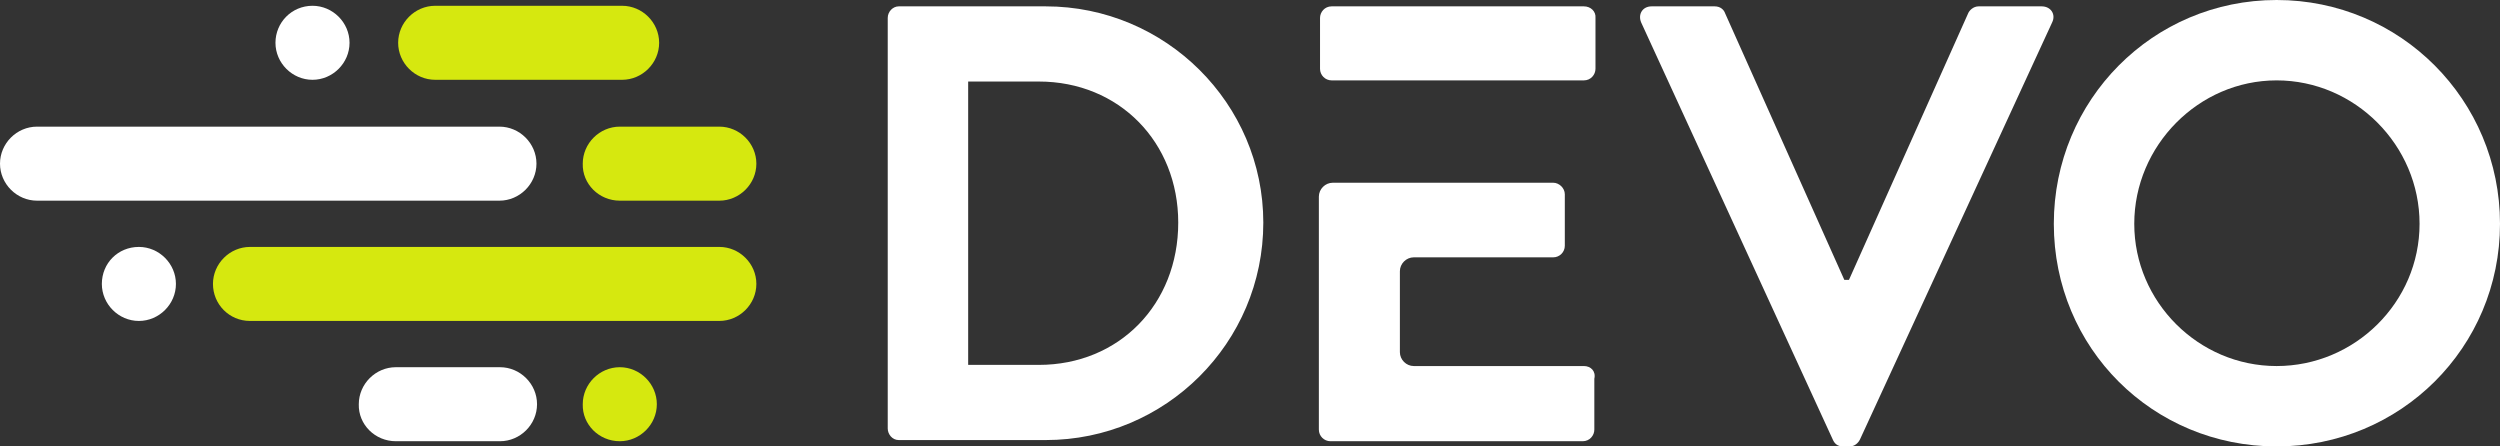
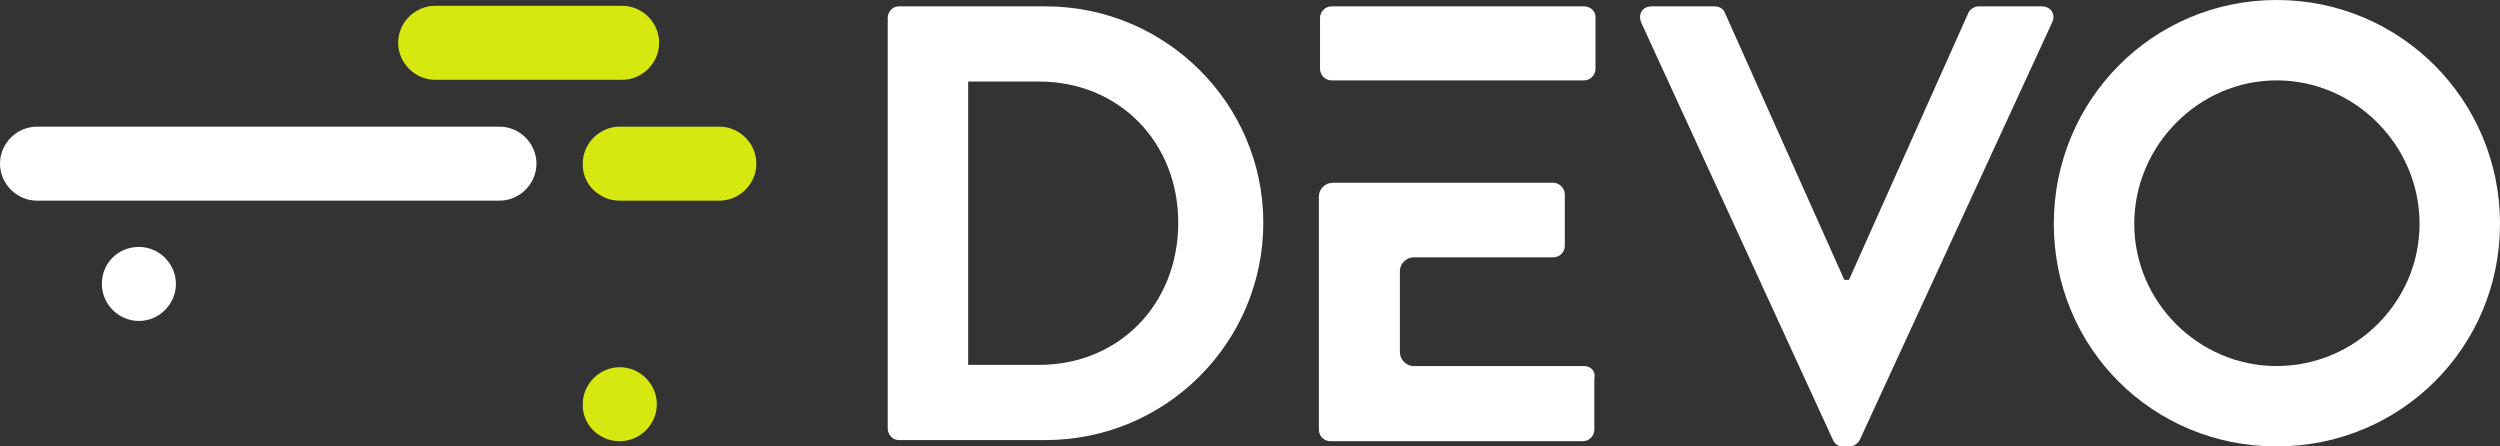
<svg xmlns="http://www.w3.org/2000/svg" width="392" height="70" viewBox="0 0 392 70" fill="none">
  <rect x="0" y="0" width="392" height="70" fill="#333333" stroke="none" />
  <g clip-path="url(#clip0_203_1887)">
-     <path d="M49 0.907C52.176 0.907 54.807 3.536 54.807 6.71C54.807 9.883 52.176 12.513 49 12.513C45.824 12.513 43.193 9.883 43.193 6.71C43.193 3.536 45.733 0.907 49 0.907Z" fill="white" />
    <path d="M139.196 2.811C139.196 1.813 140.013 0.997 140.92 0.997H163.969C182.752 0.997 198.087 16.23 198.087 34.909C198.087 53.769 182.752 69.002 163.969 69.002H140.92C139.922 69.002 139.196 68.096 139.196 67.189V2.811ZM162.88 57.215C175.493 57.215 184.748 47.694 184.748 34.909C184.748 22.306 175.493 12.785 162.88 12.785H151.809V57.215H162.88Z" fill="white" />
    <path d="M257.341 3.536C256.796 2.267 257.522 0.997 258.974 0.997H268.865C269.772 0.997 270.317 1.541 270.498 2.085L289.191 43.886H289.917L308.609 2.085C308.791 1.632 309.426 0.997 310.243 0.997H320.133C321.585 0.997 322.402 2.267 321.767 3.536L291.641 68.912C291.369 69.456 290.824 70 290.007 70H289.009C288.102 70 287.648 69.546 287.376 68.912L257.341 3.536Z" fill="white" />
    <path d="M356.974 0C376.393 0 392 15.687 392 35.091C392 54.495 376.393 70 356.974 70C337.556 70 322.039 54.586 322.039 35.091C322.039 15.687 337.556 0 356.974 0ZM356.974 57.396C369.224 57.396 379.387 47.422 379.387 35.091C379.387 22.759 369.224 12.604 356.974 12.604C344.724 12.604 334.652 22.85 334.652 35.091C334.652 47.332 344.724 57.396 356.974 57.396Z" fill="white" />
    <path d="M248.357 57.396H221.68C220.5 57.396 219.502 56.399 219.502 55.22V42.526C219.502 41.347 220.5 40.35 221.68 40.35H243.548C244.546 40.35 245.363 39.534 245.363 38.536V30.466C245.363 29.469 244.456 28.653 243.548 28.653H208.976C207.796 28.653 206.798 29.65 206.798 30.829V67.371C206.798 68.368 207.615 69.184 208.613 69.184H248.176C249.265 69.184 249.991 68.277 249.991 67.371V59.391C250.263 58.212 249.446 57.396 248.357 57.396Z" fill="white" />
    <path d="M248.357 0.997H208.794C207.706 0.997 206.98 1.904 206.98 2.811V10.79C206.98 11.787 207.796 12.604 208.794 12.604H248.357C249.446 12.604 250.172 11.697 250.172 10.79V2.811C250.263 1.813 249.446 0.997 248.357 0.997Z" fill="white" />
    <path d="M68.237 0.907H97.546C100.722 0.907 103.354 3.536 103.354 6.71C103.354 9.883 100.722 12.513 97.546 12.513H68.237C65.061 12.513 62.43 9.883 62.43 6.71C62.43 3.536 65.061 0.907 68.237 0.907Z" fill="#D6E80F" />
-     <path d="M39.2 50.324H112.791C115.967 50.324 118.598 47.694 118.598 44.521C118.598 41.347 115.967 38.718 112.791 38.718H39.2C36.024 38.718 33.393 41.347 33.393 44.521C33.393 47.694 35.933 50.324 39.2 50.324Z" fill="#D6E80F" />
    <path d="M97.183 31.464H112.791C115.967 31.464 118.598 28.834 118.598 25.66C118.598 22.487 115.967 19.857 112.791 19.857H97.183C94.007 19.857 91.376 22.487 91.376 25.66C91.285 28.834 93.917 31.464 97.183 31.464Z" fill="#D6E80F" />
    <path d="M97.183 69.184C100.359 69.184 102.991 66.554 102.991 63.381C102.991 60.207 100.359 57.578 97.183 57.578C94.007 57.578 91.376 60.207 91.376 63.381C91.285 66.554 93.917 69.184 97.183 69.184Z" fill="#D6E80F" />
    <path d="M5.807 31.464H78.309C81.485 31.464 84.117 28.834 84.117 25.66C84.117 22.487 81.485 19.857 78.309 19.857H5.807C2.631 19.857 0 22.487 0 25.66C0 28.834 2.631 31.464 5.807 31.464Z" fill="white" />
-     <path d="M62.067 69.184H78.4C81.576 69.184 84.207 66.554 84.207 63.381C84.207 60.207 81.576 57.578 78.4 57.578H62.067C58.891 57.578 56.259 60.207 56.259 63.381C56.169 66.554 58.8 69.184 62.067 69.184Z" fill="white" />
    <path d="M21.778 38.718C24.954 38.718 27.585 41.347 27.585 44.521C27.585 47.694 24.954 50.324 21.778 50.324C18.602 50.324 15.97 47.694 15.97 44.521C15.97 41.256 18.511 38.718 21.778 38.718Z" fill="white" />
  </g>
  <defs>
    <clipPath id="clip0_203_1887">
      <rect width="392" height="70" fill="white" />
    </clipPath>
  </defs>
</svg>